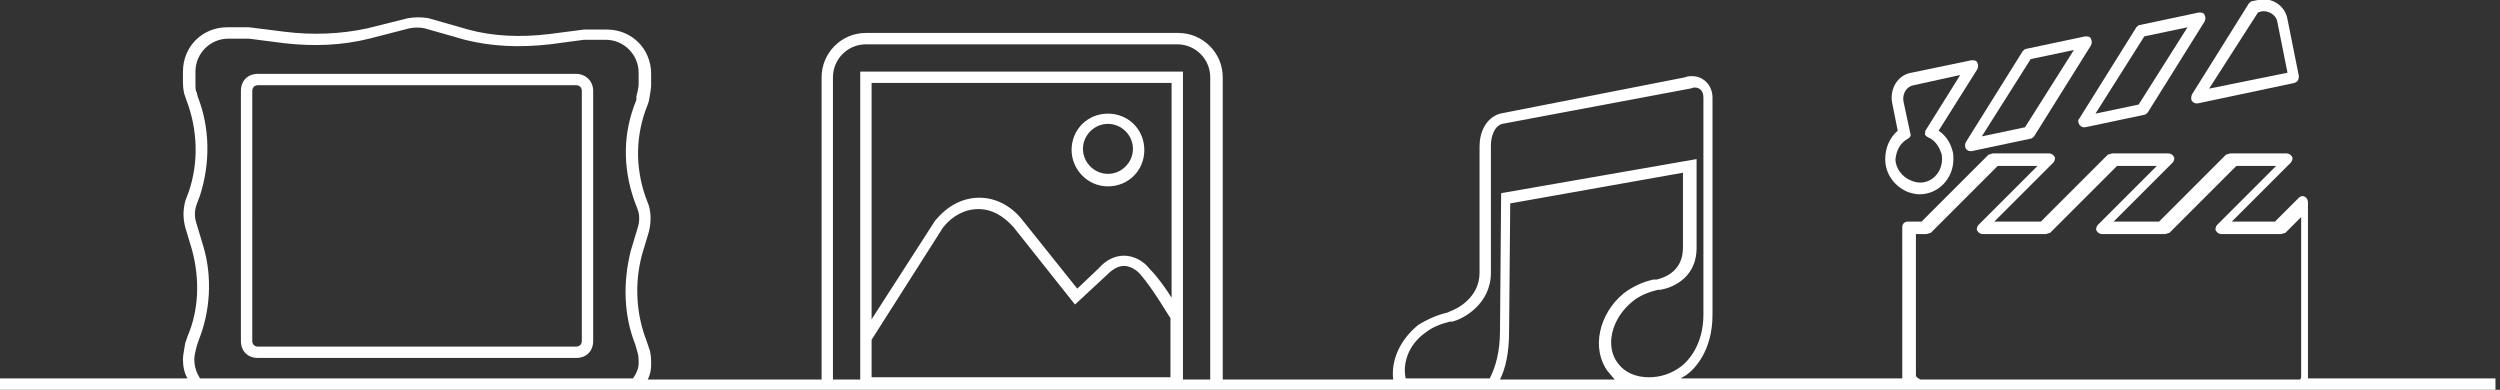
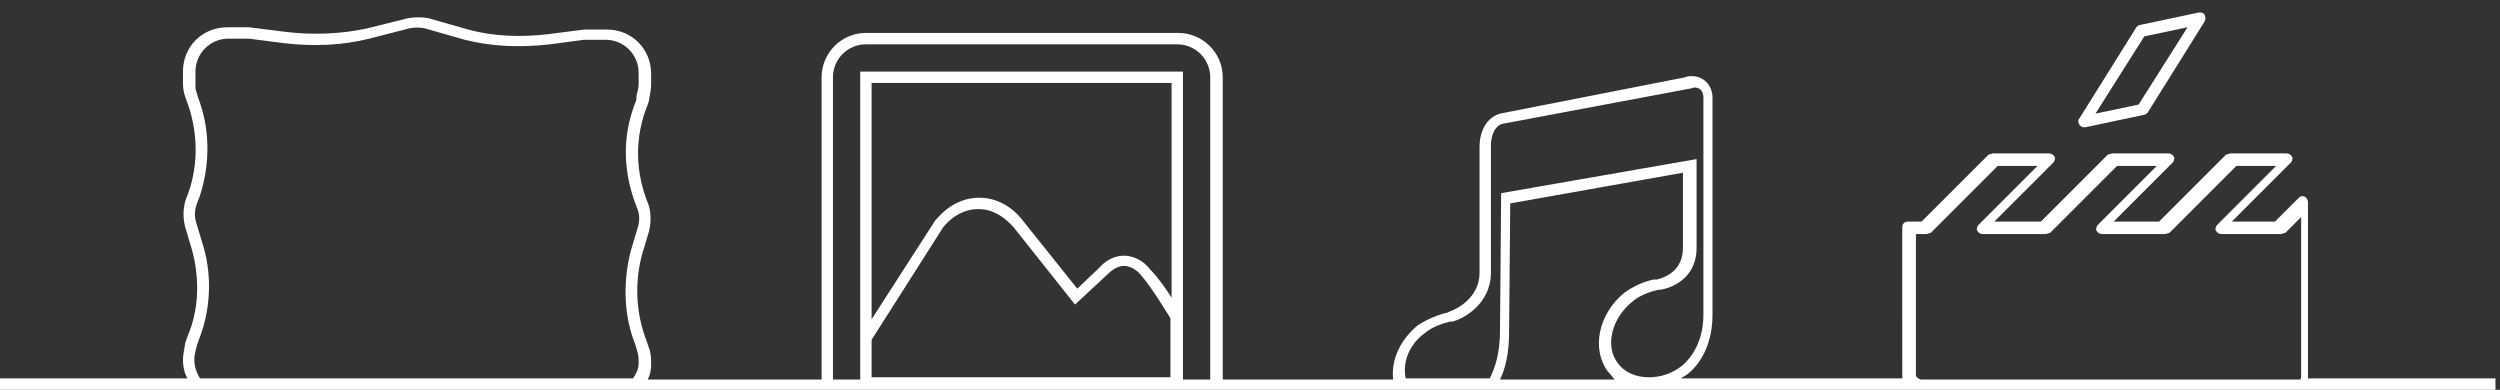
<svg xmlns="http://www.w3.org/2000/svg" version="1.1" id="Layer_1" x="0px" y="0px" viewBox="0 0 220 34.3" enable-background="new 0 0 220 34.3" xml:space="preserve">
  <rect x="0" y="0" width="220" height="34.3" fill="#333333" stroke="none" />
  <g>
    <path fill="#FFFFFF" d="M203.1,33.3c0-0.1,0-0.2,0-0.3V17.8c0-0.2-0.1-0.4-0.3-0.5c-0.2-0.1-0.4,0-0.5,0.1l-2.1,2.1h-3.8l5.2-5.2   c0.1-0.1,0.2-0.4,0.1-0.5c-0.1-0.2-0.3-0.3-0.5-0.3h-4.9c-0.1,0-0.3,0.1-0.4,0.1l-5.9,5.9H186l5.2-5.2c0.1-0.1,0.2-0.4,0.1-0.5   c-0.1-0.2-0.3-0.3-0.5-0.3h-4.9c-0.1,0-0.3,0.1-0.4,0.1l-5.9,5.9h-4.1l5.2-5.2c0.1-0.1,0.2-0.4,0.1-0.5c-0.1-0.2-0.3-0.3-0.5-0.3   h-4.9c-0.1,0-0.3,0.1-0.4,0.1l-5.9,5.9h-1.2c-0.3,0-0.5,0.2-0.5,0.5V33c0,0.1,0,0.2,0,0.3h-19.5c0.2-0.1,0.3-0.2,0.5-0.3   c0.7-0.5,2.3-2.1,2.3-5.3V8.6c0-1.1-0.8-1.9-1.8-1.9c-0.2,0-0.4,0-0.6,0.1L132,10c-1.3,0.4-1.8,1.7-1.8,2.9v11.1   c0,2.2-2,3.2-2.6,3.4c0,0-0.2,0.1-0.2,0.1c-0.9,0.2-1.8,0.6-2.6,1.1c-1.6,1.3-2.4,3.1-2.2,4.8h-15V6.8c0-2.2-1.8-3.9-3.9-3.9H76.2   c-2.2,0-3.9,1.8-3.9,3.9v26.6H57c0.2-0.4,0.3-0.8,0.3-1.3c0-0.5,0-1-0.2-1.5l-0.2-0.6c-0.9-2.3-1.1-5-0.4-7.6l0.6-2   c0.2-0.8,0.2-1.6,0-2.3l-0.3-0.8c-0.9-2.6-0.9-5.4,0.2-8.1l0.1-0.3c0.1-0.6,0.2-1.1,0.2-1.4v-1c0-2.2-1.7-3.9-3.9-3.9l-2,0   l-3.1,0.4c-2.5,0.3-4.9,0.2-7.1-0.4l-3.5-1c-0.6-0.1-1.2-0.1-1.8,0l-3.6,0.9C30,3,27.5,3.1,25.1,2.8l-3.2-0.4H20   c-2.2,0-3.9,1.7-3.9,3.9v1c0,0.5,0.1,1,0.2,1.2l0.1,0.3c1,2.6,1.1,5.5,0.2,8.1l-0.3,0.8c-0.2,0.8-0.2,1.5,0,2.3l0.6,2   c0.7,2.6,0.6,5.3-0.4,7.6l-0.2,0.6c-0.1,0.6-0.2,1.1-0.2,1.4c0,0.6,0.1,1.2,0.4,1.7H-0.4v1h220v-1H203.1z M168.6,33V20.6h0.9   c0.1,0,0.3-0.1,0.4-0.1l5.9-5.9h3.5l-5.2,5.2c-0.1,0.1-0.2,0.4-0.1,0.5c0.1,0.2,0.3,0.3,0.5,0.3h5.5c0.1,0,0.3-0.1,0.4-0.1l5.9-5.9   h3.5l-5.2,5.2c-0.1,0.1-0.2,0.4-0.1,0.5c0.1,0.2,0.3,0.3,0.5,0.3h5.5c0.1,0,0.3-0.1,0.4-0.1l5.9-5.9h3.5l-5.2,5.2   c-0.1,0.1-0.2,0.4-0.1,0.5c0.1,0.2,0.3,0.3,0.5,0.3h5.2c0.1,0,0.3-0.1,0.4-0.1l1.4-1.4v14c0,0.1,0,0.2-0.1,0.3h-33.4   C168.6,33.2,168.6,33.1,168.6,33z M141.5,32.7c0.2,0.2,0.4,0.5,0.6,0.7h-10.1c0.5-1,0.8-2.4,0.8-4.2l0.1-11.3l15.2-2.7v6.6   c0,2-1.5,2.6-2.3,2.8c-0.1,0-0.3,0-0.3,0c-0.9,0.2-1.8,0.6-2.6,1.2C140.7,27.6,140,30.7,141.5,32.7z M125.4,29.3   c0.6-0.5,1.4-0.8,2.2-1l0.2,0c0.9-0.2,3.4-1.5,3.4-4.3V12.8c0-0.8,0.3-1.7,1-1.9l16.5-3.1c0.1,0,0.3-0.1,0.4-0.1   c0.5,0,0.8,0.3,0.8,0.9v19.1c0,2.7-1.4,4.1-1.9,4.5c-0.9,0.7-1.9,1-2.9,1c-1.1,0-2.1-0.4-2.7-1.2c-1.2-1.5-0.6-4,1.3-5.5   c0.6-0.5,1.4-0.8,2.2-1c0,0,0.1,0,0.2,0c0.7-0.1,3.2-0.8,3.2-3.7V14l-17.2,3l-0.1,12.1c0,1.9-0.4,3.2-0.9,4.2h-7.4   C123.4,31.9,124,30.3,125.4,29.3z M73.3,6.8c0-1.6,1.3-2.9,2.9-2.9h27.4c1.6,0,2.9,1.3,2.9,2.9v26.6h-2.4V6.3H75.7v27.1h-2.4V6.8z    M76.7,33.3v-3.4l0,0l6.3-9.9c0.8-1,1.9-1.6,3.1-1.6c1.2,0,2.2,0.6,3.1,1.6l5.4,6.8l2.8-2.6c0.5-0.5,1-0.8,1.5-0.8h0   c0.5,0,1.1,0.3,1.5,0.8c1.1,1.3,2.2,3.2,2.6,3.8v5.2H76.7z M76.7,28.1V7.3h26.4v18.9c-0.5-0.8-1.2-1.8-1.9-2.5   c-0.6-0.8-1.5-1.2-2.3-1.2c-0.8,0-1.6,0.4-2.2,1.1l-1.9,1.8l-4.8-6c-1-1.3-2.4-2-3.8-2c-1.5,0-2.8,0.7-3.9,2L76.7,28.1z M17.1,31.6   c0-0.3,0.1-0.7,0.2-1.1l0.2-0.6c1-2.5,1.2-5.5,0.4-8.2l-0.6-2c-0.2-0.6-0.2-1.1,0-1.7l0.3-0.8c0.9-2.8,0.9-5.9-0.2-8.7l-0.1-0.4   c-0.1-0.1-0.1-0.4-0.1-0.8v-1c0-1.6,1.3-2.9,2.9-2.9l1.8,0L25,3.8c2.6,0.3,5.1,0.2,7.5-0.4L36,2.5c0.4-0.1,1-0.1,1.4,0l3.5,1   c2.4,0.6,4.8,0.7,7.5,0.4l3-0.4h1.9c1.6,0,2.9,1.3,2.9,2.9v1c0,0.3-0.1,0.7-0.2,1.1L56,8.8c-1.2,2.9-1.2,5.9-0.2,8.8l0.3,0.8   c0.2,0.5,0.2,1.1,0,1.7l-0.6,2c-0.7,2.8-0.6,5.7,0.4,8.2l0.2,0.7c0.1,0.3,0.1,0.6,0.1,1c0,0.4-0.2,0.9-0.5,1.3H17.6   C17.3,32.8,17.1,32.3,17.1,31.6z" />
-     <path fill="#FFFFFF" d="M50.7,6.5h-28c-0.9,0-1.5,0.6-1.5,1.5v22c0,0.9,0.6,1.5,1.5,1.5h28c0.9,0,1.5-0.6,1.5-1.5V8   C52.2,7.1,51.5,6.5,50.7,6.5z M51.2,30c0,0.3-0.2,0.5-0.5,0.5h-28c-0.3,0-0.5-0.2-0.5-0.5V8c0-0.3,0.2-0.5,0.5-0.5h28   c0.3,0,0.5,0.2,0.5,0.5V30z" />
-     <path fill="#FFFFFF" d="M173,13.1c0.1,0.1,0.2,0.2,0.4,0.2c0,0,0.1,0,0.1,0l5.2-1.1c0.1,0,0.2-0.1,0.3-0.2l5-8   c0.1-0.2,0.1-0.4,0-0.6c-0.1-0.2-0.3-0.2-0.5-0.2l-5.2,1.1c-0.1,0-0.2,0.1-0.3,0.2l-5,8C172.9,12.7,172.9,12.9,173,13.1z    M178.7,5.2l3.8-0.8l-4.3,6.8l-3.8,0.8L178.7,5.2z" />
    <path fill="#FFFFFF" d="M183,11c0.1,0.1,0.2,0.2,0.4,0.2c0,0,0.1,0,0.1,0l5.2-1.1c0.1,0,0.2-0.1,0.3-0.2l5-8c0.1-0.2,0.1-0.4,0-0.6   c-0.1-0.2-0.3-0.2-0.5-0.2l-5.2,1.1c-0.1,0-0.2,0.1-0.3,0.2l-5,8C182.8,10.6,182.9,10.8,183,11z M188.7,3.2l3.8-0.8l-4.3,6.8   l-3.8,0.8L188.7,3.2z" />
-     <path fill="#FFFFFF" d="M192.9,8.9c0.1,0.1,0.2,0.2,0.4,0.2c0,0,0.1,0,0.1,0l8.5-1.8c0.3-0.1,0.4-0.3,0.4-0.6l-1-5   c-0.2-1.2-1.4-2-2.6-1.7l-0.5,0.1c-0.1,0-0.2,0.1-0.3,0.2l-5,8C192.8,8.5,192.8,8.8,192.9,8.9z M198.7,1.1l0.3-0.1   c0.6-0.1,1.3,0.3,1.4,0.9l0.9,4.5l-6.9,1.4L198.7,1.1z" />
-     <path fill="#FFFFFF" d="M165.9,14c0,1.3,0.8,2.4,2,2.9c0.3,0.1,0.7,0.2,1,0.2c1.7,0,3-1.4,3-3.1c0-0.3,0-0.5-0.1-0.8   c-0.2-0.7-0.6-1.3-1.2-1.7l3.4-5.4c0.1-0.2,0.1-0.4,0-0.6c-0.1-0.2-0.3-0.2-0.5-0.2l-5.3,1.1c-1.2,0.2-1.9,1.4-1.7,2.6l0.5,2.5   C166.3,12.1,165.9,13,165.9,14z M167.9,12.2c0.2-0.1,0.3-0.3,0.2-0.5l-0.6-2.8c-0.1-0.7,0.3-1.3,0.9-1.4l4.1-0.9l-3,4.8   c-0.1,0.1-0.1,0.3-0.1,0.4s0.1,0.2,0.3,0.3c0.5,0.2,0.9,0.7,1.1,1.3c0.1,0.2,0.1,0.4,0.1,0.6c0,1.4-1.3,2.5-2.7,1.9   c-0.8-0.3-1.4-1.1-1.4-1.9C166.9,13.2,167.2,12.6,167.9,12.2z" />
-     <path fill="#FFFFFF" d="M97.5,16.4c1.8,0,3.2-1.4,3.2-3.2c0-1.8-1.4-3.2-3.2-3.2c-1.8,0-3.2,1.4-3.2,3.2   C94.3,14.9,95.7,16.4,97.5,16.4z M97.5,10.9c1.2,0,2.2,1,2.2,2.2c0,1.2-1,2.2-2.2,2.2c-1.2,0-2.2-1-2.2-2.2   C95.3,11.9,96.3,10.9,97.5,10.9z" />
  </g>
</svg>